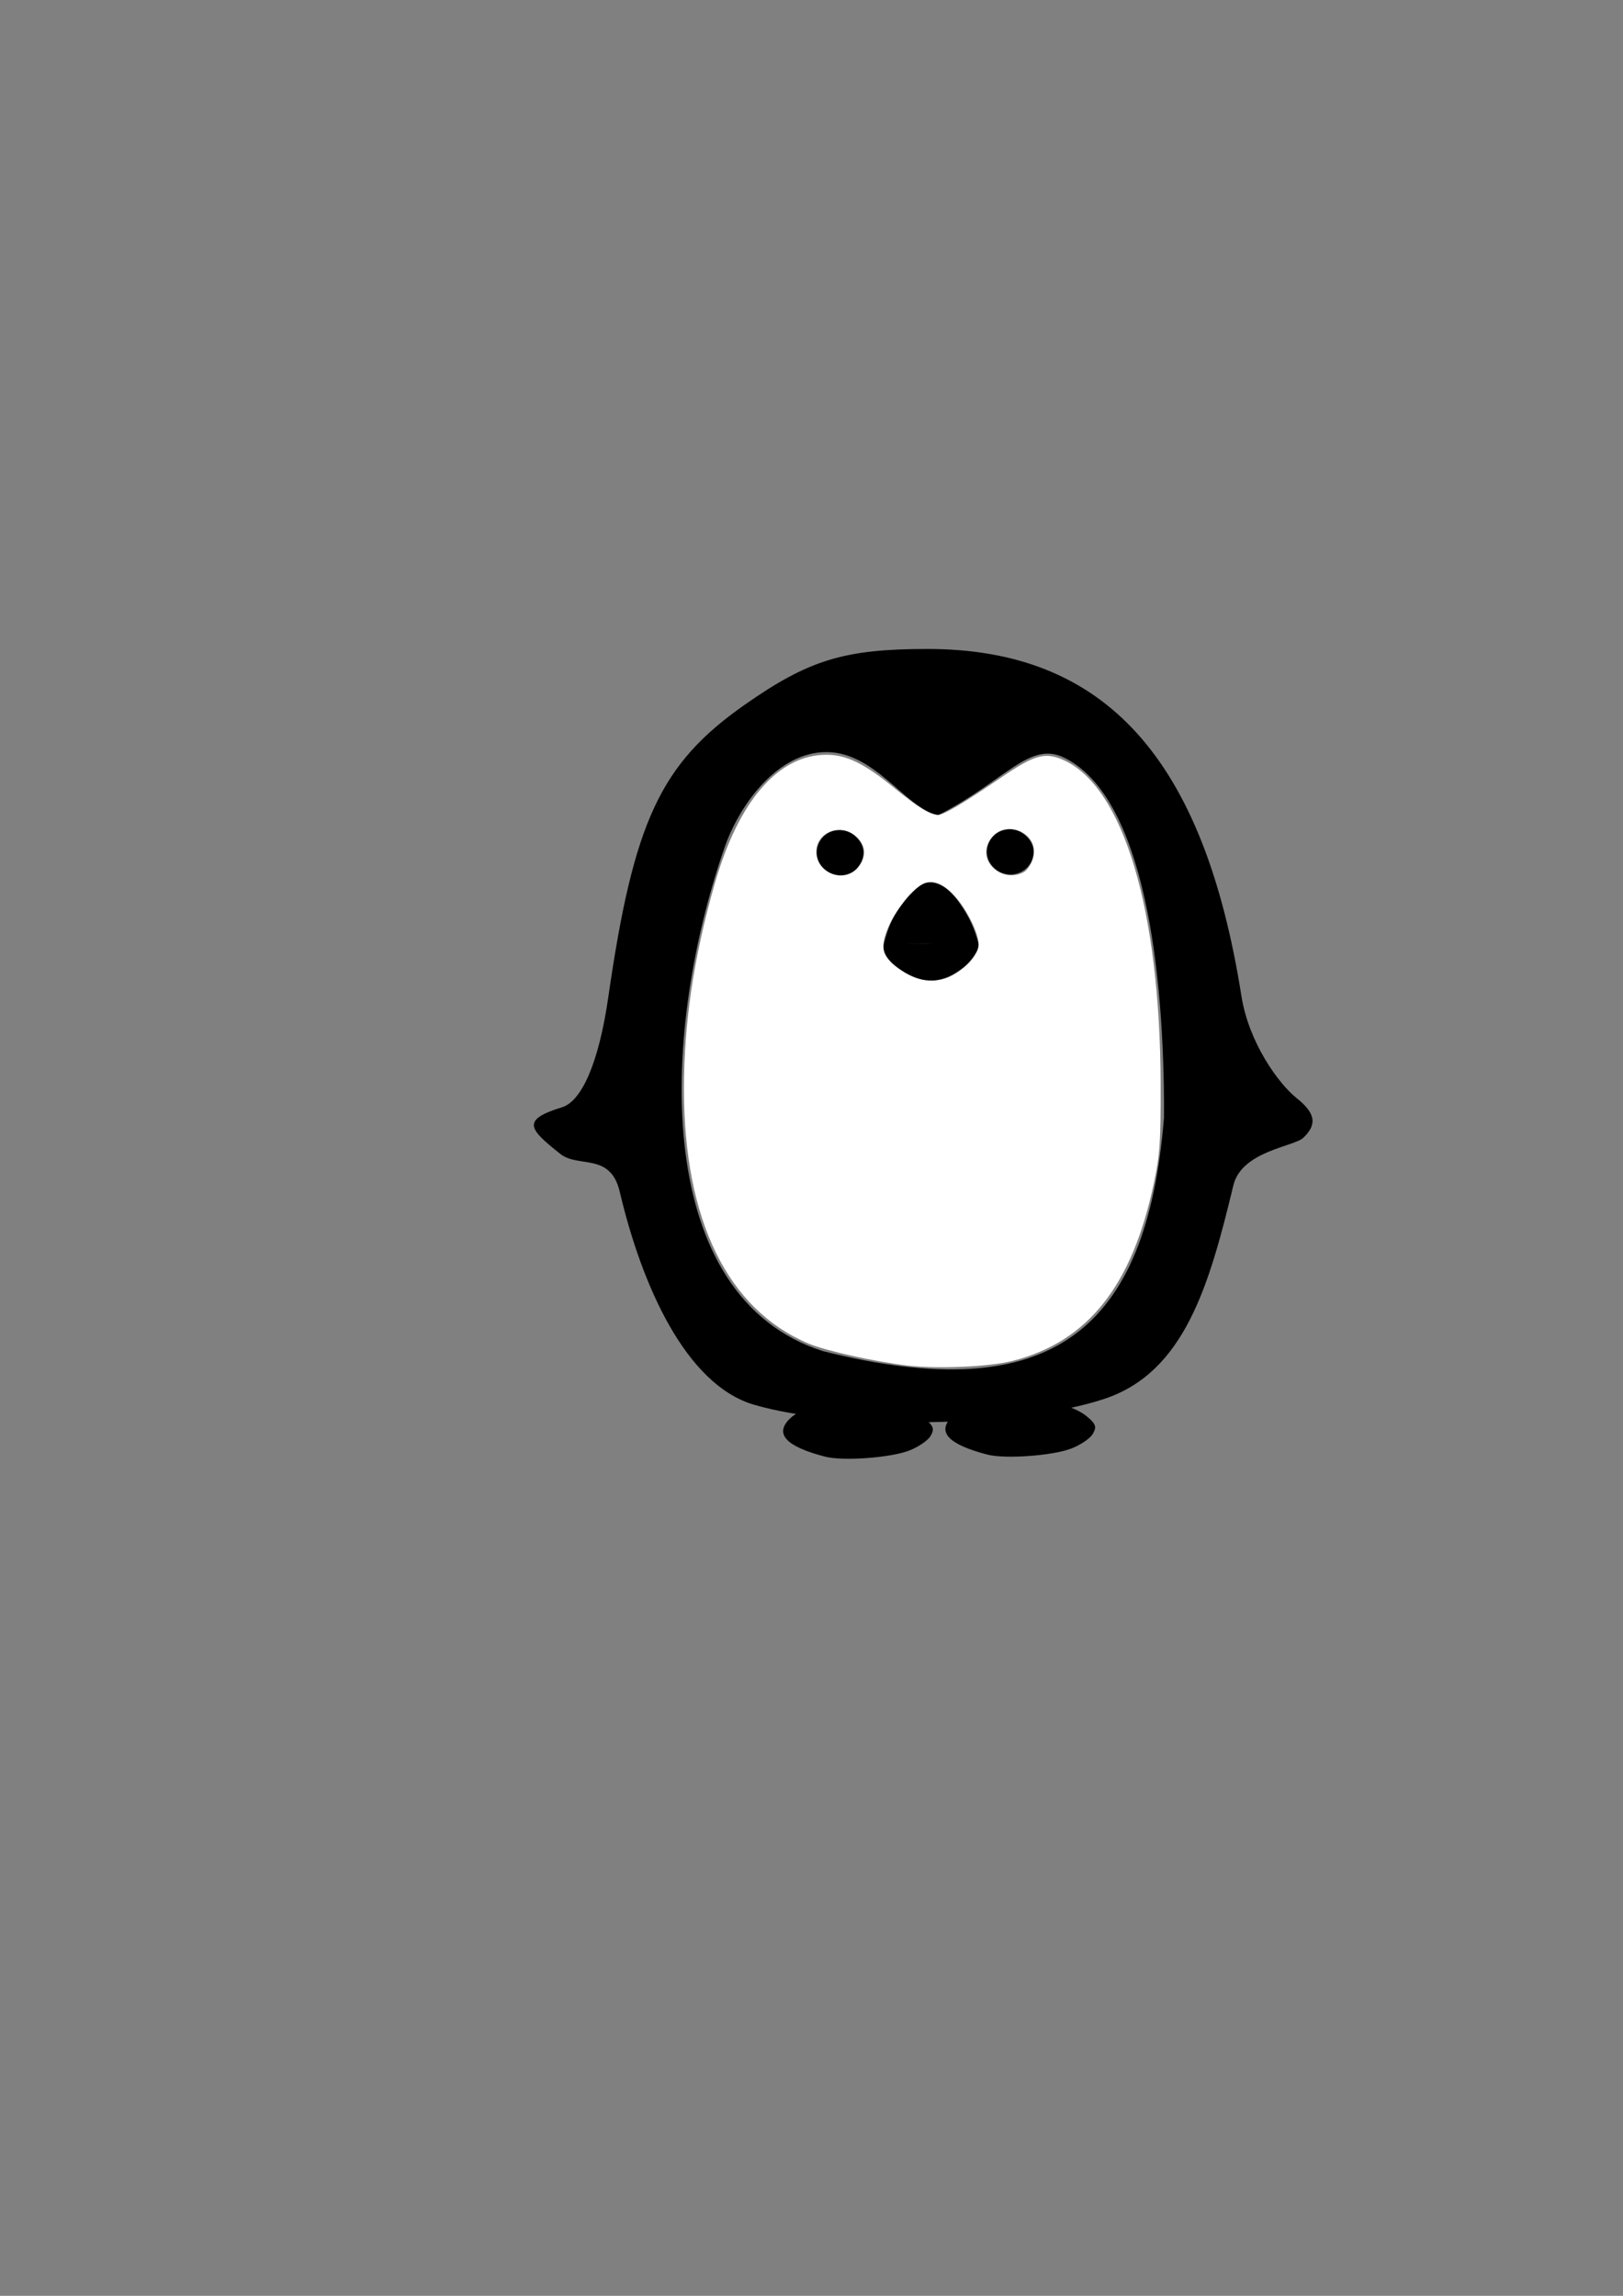
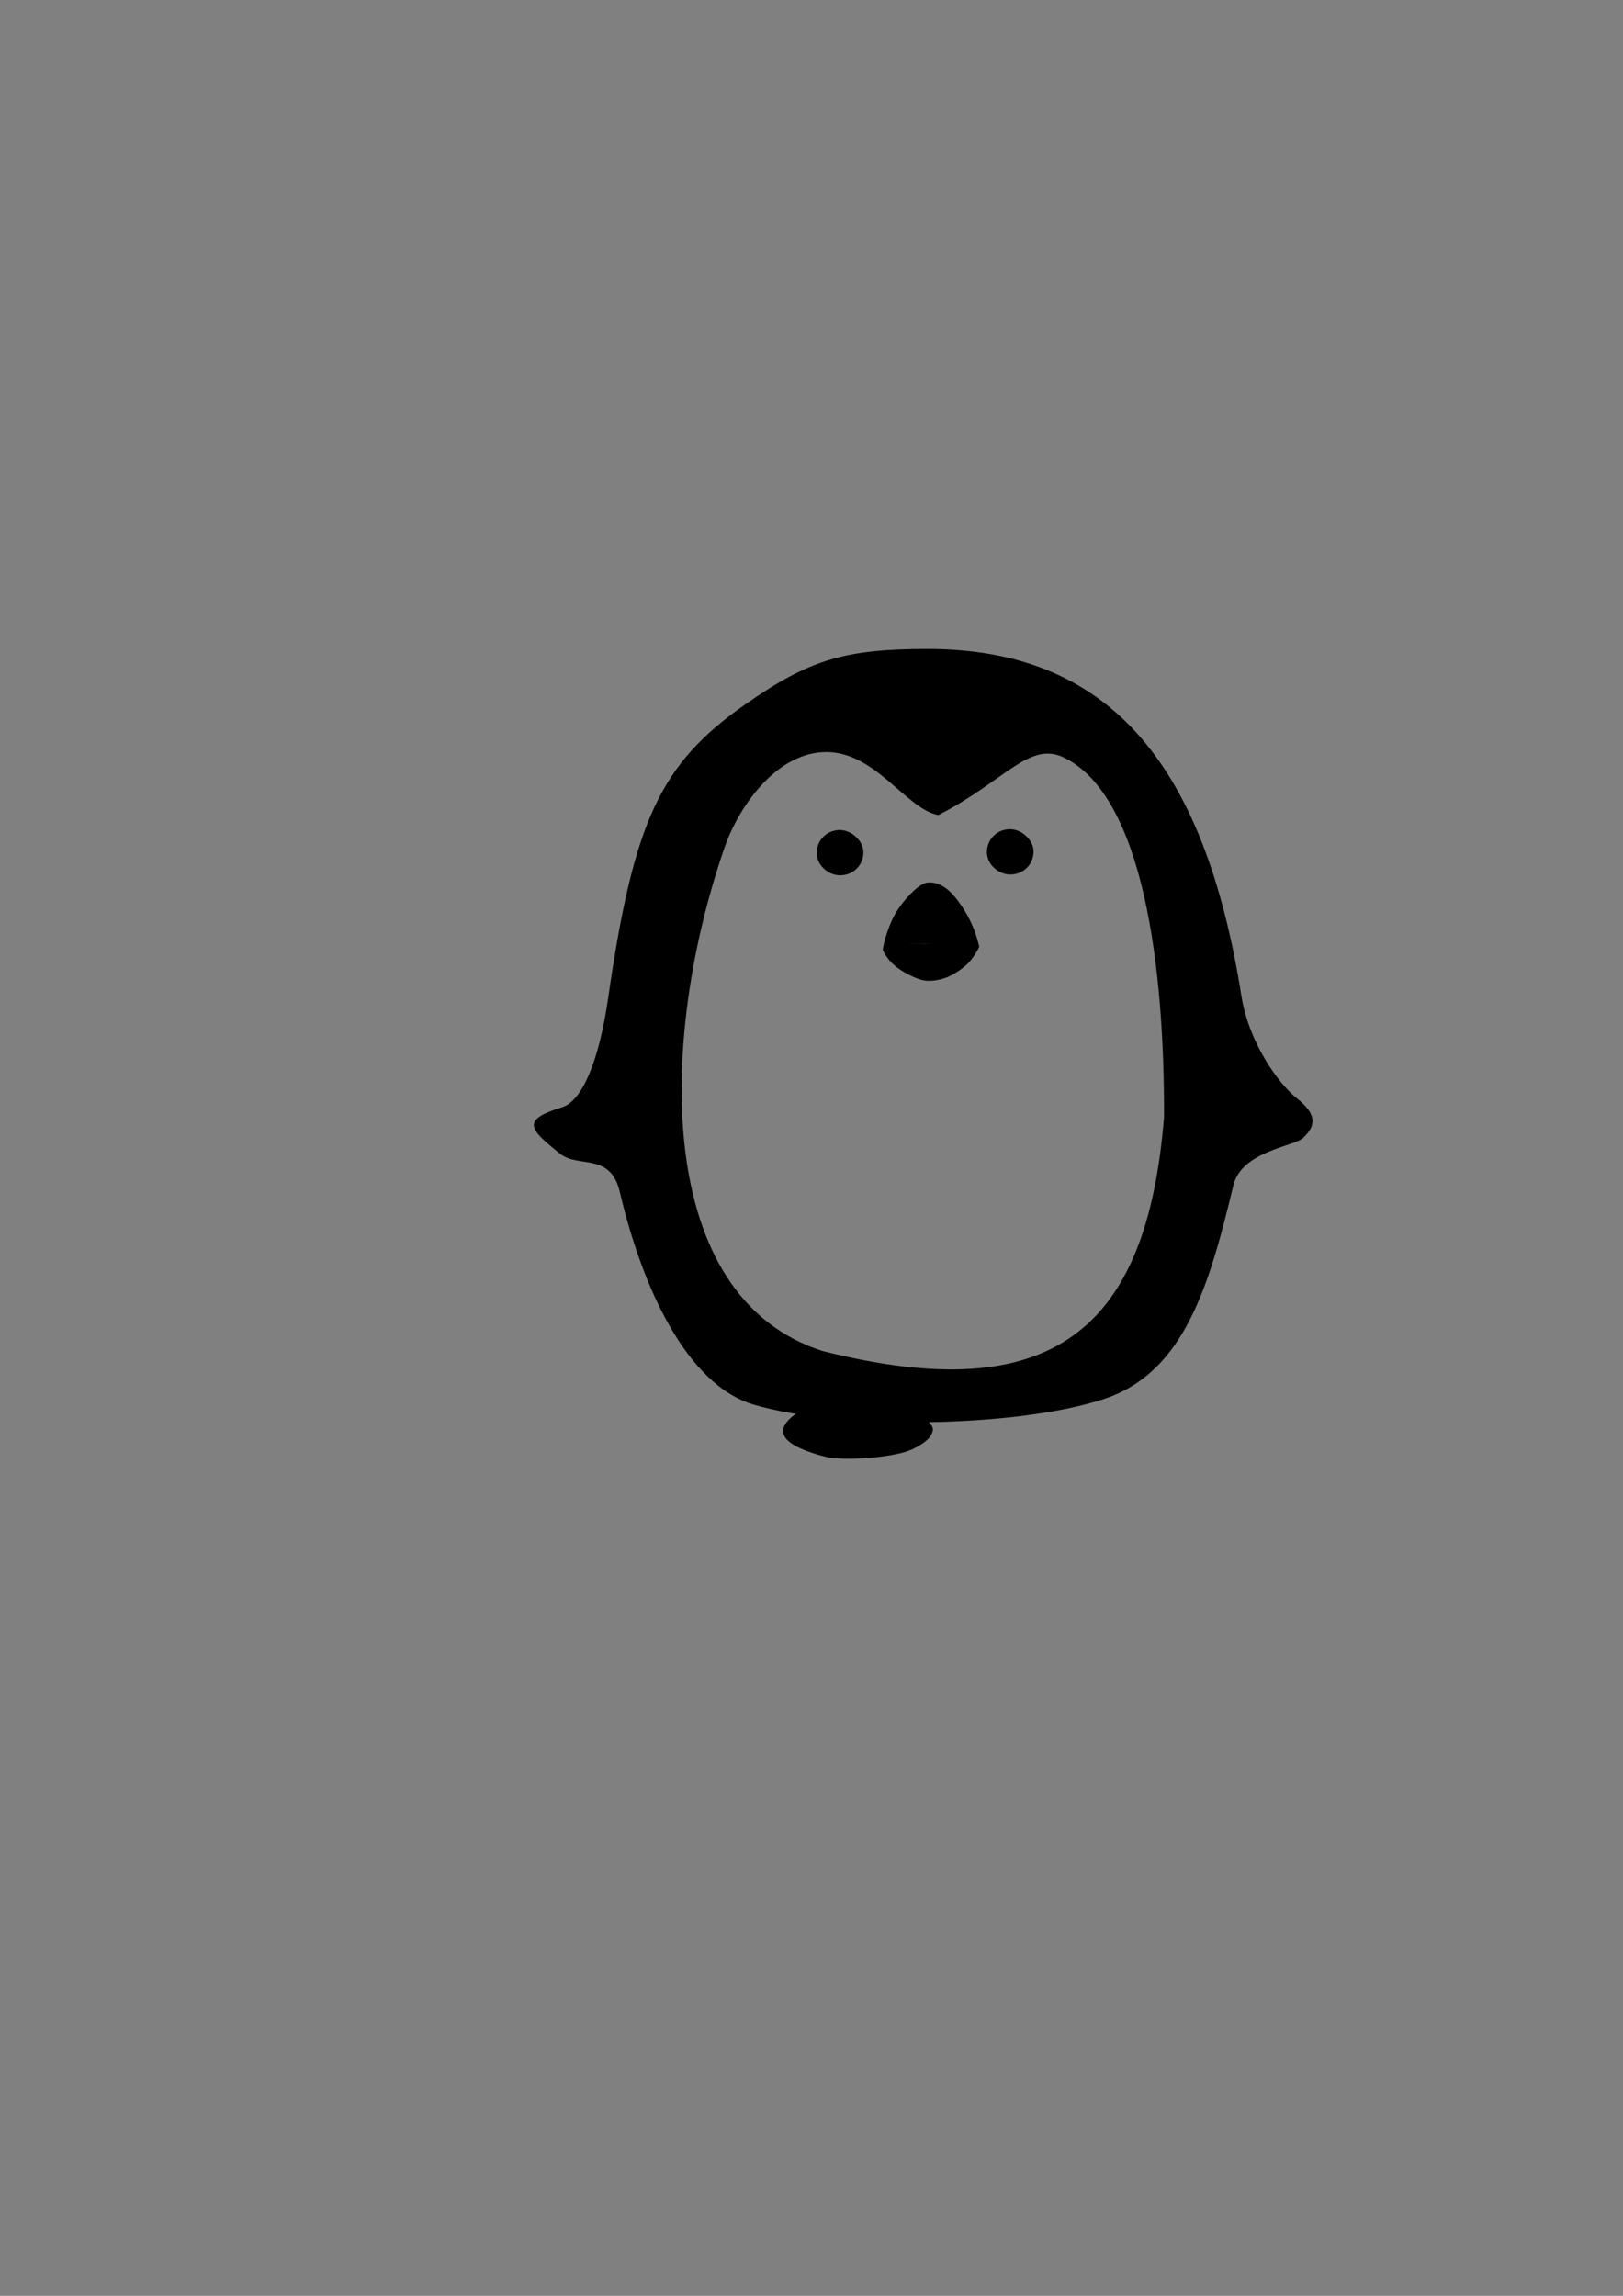
<svg xmlns="http://www.w3.org/2000/svg" xmlns:xlink="http://www.w3.org/1999/xlink" width="744.094" height="1052.362">
  <rect width="100%" height="100%" fill="#808080" stroke="none" />
  <defs>
    <linearGradient id="linearGradient3309">
      <stop stop-color="#ffd5d5" id="stop3311" offset="0" />
      <stop stop-color="#ffd5d5" stop-opacity="0" id="stop3313" offset="1" />
    </linearGradient>
    <linearGradient id="linearGradient3301">
      <stop stop-color="#ffd5d5" id="stop3303" offset="0" />
      <stop stop-color="#ffd5d5" stop-opacity="0" id="stop3305" offset="1" />
    </linearGradient>
    <linearGradient id="linearGradient3252">
      <stop stop-color="#ffd5d5" id="stop3254" offset="0" />
      <stop stop-color="#ffd5d5" stop-opacity="0" id="stop3256" offset="1" />
    </linearGradient>
    <linearGradient id="linearGradient3188">
      <stop stop-color="#000000" id="stop3190" offset="0" />
      <stop stop-color="#200000" stop-opacity="0.381" id="stop3192" offset="1" />
    </linearGradient>
    <linearGradient gradientTransform="translate(3.3631123e-6,4.6923738e-6)" y2="15.836" x2="-655.705" y1="15.836" x1="-1012.693" gradientUnits="userSpaceOnUse" id="linearGradient3218" xlink:href="#linearGradient3188" />
    <radialGradient gradientUnits="userSpaceOnUse" gradientTransform="matrix(1,0,0,1.008,537.905,36.772)" r="21.417" fy="225.347" fx="178.951" cy="225.347" cx="178.951" id="radialGradient3250" xlink:href="#linearGradient3252" />
    <radialGradient gradientUnits="userSpaceOnUse" gradientTransform="matrix(1,0,0,1.008,537.905,36.792)" r="21.417" fy="222.909" fx="300.372" cy="222.909" cx="300.372" id="radialGradient3258" xlink:href="#linearGradient3252" />
    <radialGradient gradientUnits="userSpaceOnUse" gradientTransform="matrix(1,0,0,1.056,537.905,26.615)" r="18.965" fy="213.332" fx="211.769" cy="213.332" cx="211.769" id="radialGradient3307" xlink:href="#linearGradient3301" />
    <radialGradient gradientUnits="userSpaceOnUse" gradientTransform="matrix(1,0,0,1.056,537.905,26.537)" r="18.965" fy="214.711" fx="86.258" cy="214.711" cx="86.258" id="radialGradient3315" xlink:href="#linearGradient3309" />
  </defs>
  <g>
    <title>Layer 1</title>
    <g id="layer1">
      <g id="g3457">
        <g id="g4939">
          <g id="g3466">
            <path fill="#000000" d="m345.687,643.907c-31.403,-9.215 -51.539,-55.017 -61.549,-97.613c-4.265,-18.151 -18.952,-10.777 -27.238,-17.351c-14.386,-11.415 -18.149,-15.59 0.745,-21.374c9.12,-2.792 16.935,-20.674 21.231,-50.448c11.64,-80.685 23.93,-107.02 62.579,-134.092c29.381,-20.58 45.693,-25.555 83.788,-25.555c81.405,0 126.684,50.042 143.9,159.036c3.403,21.543 17.078,40.279 25.331,46.863c8.353,6.664 9.745,11.849 2.997,18.215c-4.232,3.993 -28.219,6.063 -31.996,21.717c-11.039,45.75 -22.338,85.64 -59.087,97.89c-39.384,13.128 -120.537,14.497 -160.701,2.711zm187.967,-131.669c0.314,-67.342 -9.124,-147.122 -45.827,-164.967c-15.925,-7.742 -26.986,10.648 -57.585,26.343c-15.129,-2.696 -29.384,-30.212 -53.149,-28.834c-22.04,1.277 -38.616,25.496 -44.913,43.701c-30.663,88.665 -32.296,206.165 45.035,230.832c105.196,26.437 148.559,-9.494 156.437,-107.076z" id="path2453" />
            <path fill="#000000" d="m434.736,407.993c2.374,2.028 5.078,5.485 7.579,9.556c3.367,5.48 5.294,10.695 6.631,16.419c-7.767,-1.273 -15.414,-1.493 -23.208,-1.405c-8.247,0.093 -13.259,-0.17 -20.856,2.435c-0.551,1.117 1.49,-9.099 5.556,-16.12c3.469,-5.991 9.539,-12.401 13.142,-13.878c3.097,-1.27 7.573,-0.069 11.157,2.993z" id="path3413" />
            <path fill="#000000" d="m378.327,667.718c-17.892,-4.635 -23.287,-10.333 -16.364,-17.282c10.78,-10.821 49.268,-10.887 62.094,-0.107c4.001,3.363 4.43,4.677 2.576,7.89c-1.224,2.12 -5.744,5.174 -10.045,6.786c-8.709,3.263 -30.243,4.79 -38.26,2.713z" id="path3411" />
            <path fill="#000000" d="m377.583,398.039c-6.683,-6.434 -1.947,-17.571 7.471,-17.571c5.411,0 10.778,5.051 10.778,10.144c0,9.554 -11.275,14.142 -18.249,7.427z" id="path3343" />
-             <path fill="#000000" d="m452.704,666.768c-17.892,-4.635 -23.287,-10.333 -16.364,-17.282c10.78,-10.821 49.268,-10.887 62.094,-0.107c4.001,3.363 4.43,4.677 2.576,7.89c-1.224,2.12 -5.744,5.174 -10.045,6.786c-8.709,3.263 -30.243,4.79 -38.26,2.713z" id="path3439" />
            <path fill="#000000" d="m434.376,447.891c2.362,-0.98 5.052,-2.65 7.54,-4.617c3.35,-2.648 5.751,-6.605 7.082,-9.37c-6.949,-1.597 -14.277,-1.784 -22.019,-1.422c-7.318,0.342 -13.99,-0.933 -22.287,2.57c-0.05,-0.049 -0.015,-0.012 -0.021,0.02c-0.055,0.324 1.854,4.476 5.532,7.56c3.452,2.895 9.49,5.992 13.074,6.706c3.081,0.614 7.534,0.033 11.1,-1.446z" id="path3445" />
            <path fill="#000000" d="m455.597,397.667c-6.683,-6.434 -1.947,-17.571 7.471,-17.571c5.411,0 10.778,5.051 10.778,10.144c0,9.554 -11.275,14.142 -18.249,7.427z" id="path3455" />
            <path fill="url(#radialGradient3258)" id="path3222" d="m466.874,444.355c-13.39,-13.389 -3.902,-36.562 14.97,-36.562c10.841,0 21.596,10.511 21.596,21.107c0,19.879 -22.591,29.428 -36.565,15.455z" />
            <path fill="url(#radialGradient3250)" d="m345.452,446.793c-13.39,-13.389 -3.902,-36.562 14.97,-36.562c10.841,0 21.596,10.511 21.596,21.107c0,19.879 -22.591,29.428 -36.565,15.455z" id="path3224" />
            <path fill="url(#radialGradient3315)" id="path3273" d="m348.283,440.592c-11.856,-12.421 -3.455,-33.919 13.255,-33.919c9.6,0 19.123,9.751 19.123,19.581c0,18.442 -20.004,27.301 -32.378,14.338z" />
            <path fill="url(#radialGradient3307)" d="m473.794,439.213c-11.856,-12.421 -3.455,-33.919 13.255,-33.919c9.6,0 19.123,9.751 19.123,19.581c0,18.442 -20.004,27.301 -32.378,14.338z" id="path3275" />
-             <path fill="#ffffff" fill-rule="nonzero" stroke-width="0.368" stroke-linecap="round" stroke-linejoin="round" stroke-miterlimit="4" stroke-dashoffset="0" id="path2414" d="m415.634,625.897c-15.35,-1.879 -36.992,-6.699 -44.825,-9.983c-37.147,-15.575 -57.239,-56.552 -57.239,-116.74c0,-30.212 4.42,-59.951 13.853,-93.212c10.967,-38.67 29.276,-59.997 51.505,-59.997c9.148,0 17.474,4.08 31.062,15.223c10.689,8.765 16.507,12.362 19.997,12.362c2.645,0 11.857,-5.437 28.724,-16.953c15.606,-10.655 20.341,-12.003 28.848,-8.208c27.445,12.244 44.349,68.634 44.547,148.603c0.065,26.472 -0.325,32.237 -3.06,45.187c-9.99,47.293 -30.187,72.749 -64.765,81.628c-10.65,2.735 -34.879,3.776 -48.645,2.091l0,0zm22.068,-179.399c6.464,-3.883 10.927,-9.431 10.971,-13.641c0.053,-5.044 -5.689,-16.521 -11.175,-22.338c-6.175,-6.547 -11.234,-7.885 -16.122,-4.264c-5.395,3.997 -12.001,13.118 -14.789,20.418c-3.238,8.479 -1.729,12.523 6.813,18.252c8.196,5.497 16.838,6.056 24.302,1.573l0,-0zm-44.236,-48.998c3.792,-4.821 3.61,-9.532 -0.527,-13.669c-6.856,-6.856 -18.682,-2.691 -18.682,6.579c0,9.99 13.119,14.832 19.209,7.09l0,0zm75.904,2.284c1.388,-0.743 3.196,-3.281 4.018,-5.641c4.465,-12.809 -14.365,-20.066 -20.243,-7.801c-4.43,9.243 6.756,18.51 16.225,13.442l0,0z" />
          </g>
        </g>
        <rect opacity="0.99" fill="#ffaaaa" fill-rule="evenodd" stroke="#000000" y="266.544" x="128.022" height="124.235" width="0" id="rect3477" />
      </g>
    </g>
  </g>
</svg>